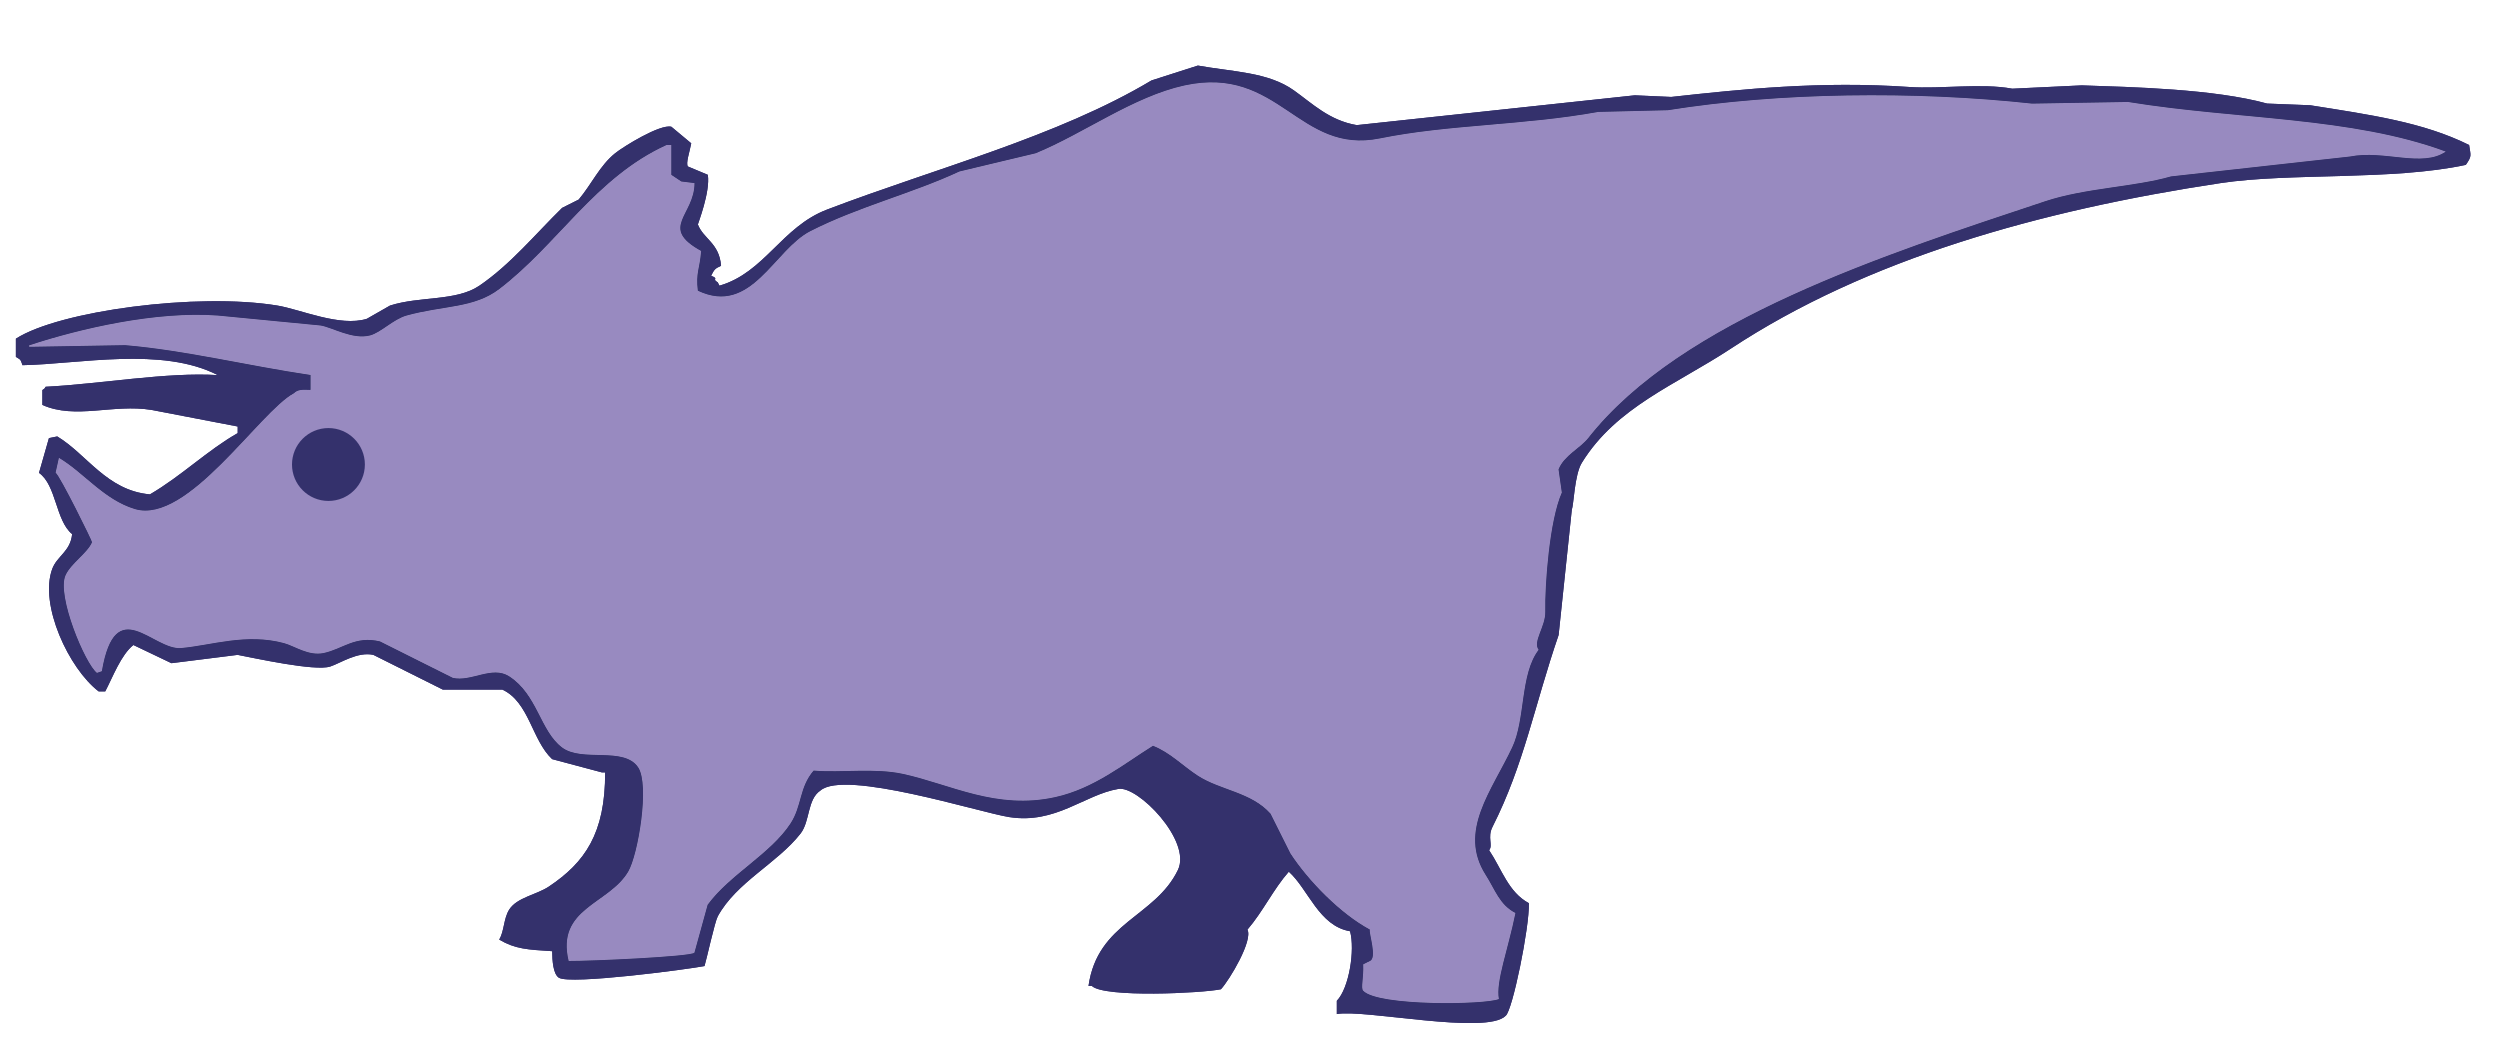
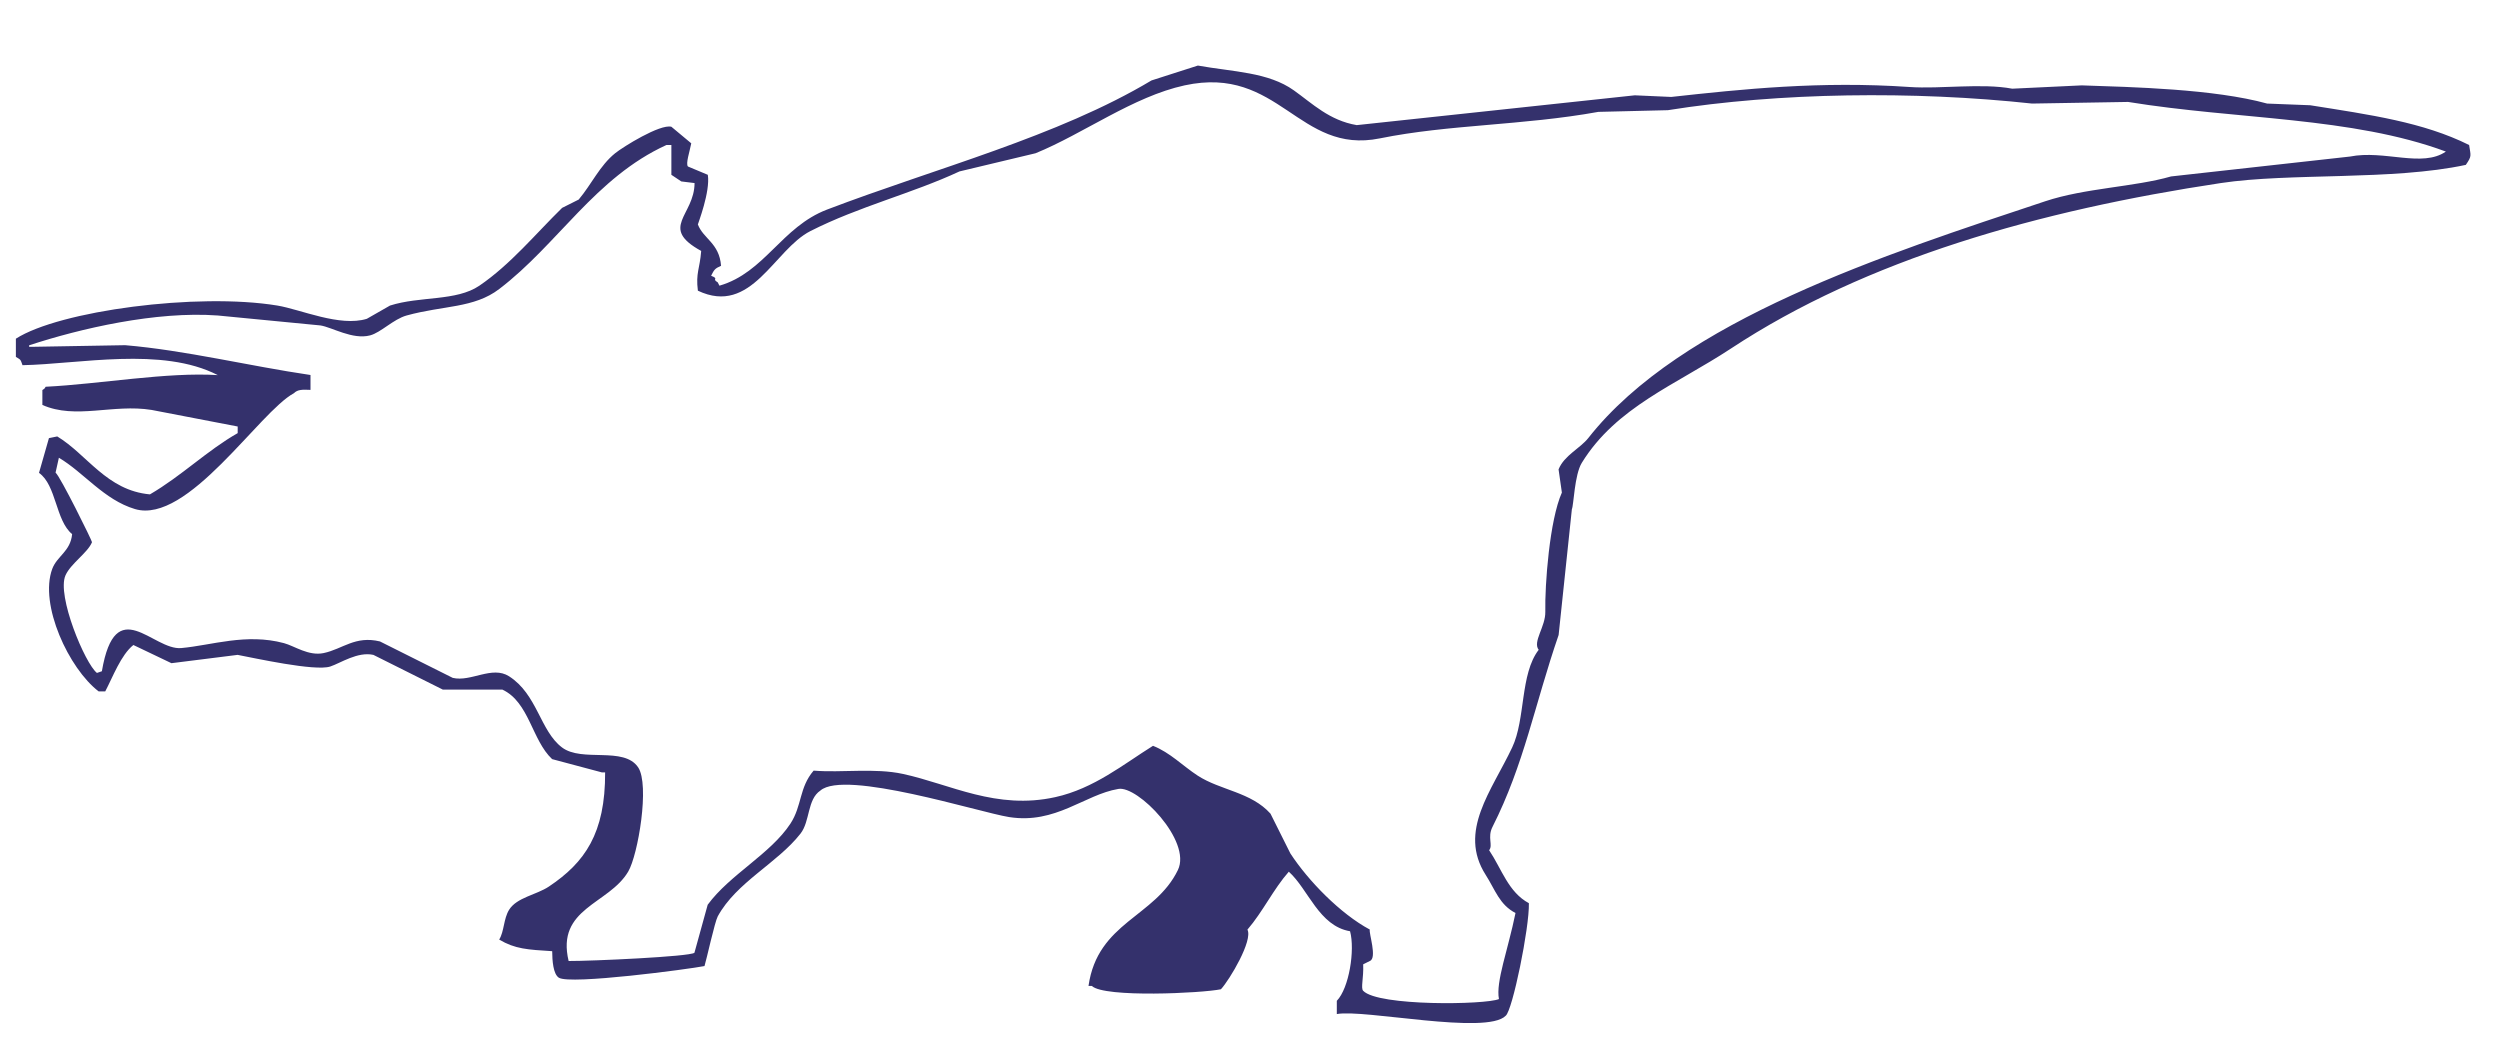
<svg xmlns="http://www.w3.org/2000/svg" version="1.1" id="レイヤー_1" x="0px" y="0px" viewBox="0 0 400 169.55" style="enable-background:new 0 0 400 169.55;" xml:space="preserve">
  <style type="text/css">
	.st0{fill-rule:evenodd;clip-rule:evenodd;fill:#988AC0;}
	.st1{fill-rule:evenodd;clip-rule:evenodd;fill:#34316C;}
</style>
-   <path class="st0" d="M4.66,55.25c8.15-2.68,20.3-5.5,30.19-4.77c5.47,0.53,10.95,1.06,16.42,1.59c1.84,0.28,5.15,2.33,7.95,1.59  c1.71-0.45,3.74-2.6,5.83-3.18c5.88-1.63,10.77-1.14,14.83-4.24c9.42-7.19,15.34-17.83,26.75-23.04c0.26,0,0.53,0,0.79,0  c0,1.59,0,3.18,0,4.77c0.53,0.35,1.06,0.7,1.59,1.06c0.71,0.09,1.41,0.17,2.12,0.26c-0.02,5.22-5.75,7.12,1.06,10.86  c-0.22,2.89-0.89,3.48-0.53,6.36c8.59,4.08,12.17-6.57,18.01-9.54c7.76-3.94,16.29-6.02,23.84-9.54c4.06-0.97,8.12-1.94,12.18-2.91  c7.65-3.12,15.62-9.07,23.84-10.86c15.16-3.29,18.2,11.13,31.25,8.48c11.05-2.24,22.83-2.05,34.96-4.24  c3.71-0.09,7.42-0.18,11.12-0.27c17.73-2.84,39.33-3.11,58.27-1.06c5.12-0.09,10.24-0.18,15.36-0.26  c17.5,2.85,35.77,2.36,50.85,7.94c-3.8,2.62-9.83-0.3-15.36,0.8c-9.53,1.06-19.07,2.12-28.61,3.18c-5.89,1.69-13.76,1.85-20.13,3.97  c-25.63,8.53-58.26,18.99-73.1,37.87c-1.33,1.69-3.86,2.78-4.77,5.03c0.18,1.24,0.35,2.48,0.53,3.71  c-1.97,4.39-2.74,14.79-2.65,19.07c0.05,2.39-2.07,4.8-1.06,6.09c-3,3.9-2.08,11.04-4.24,15.62c-3.28,6.96-8.7,13.41-4.24,20.39  c1.54,2.41,2.2,4.77,4.77,6.1c-1.21,5.94-3.18,11.01-2.65,13.77c-2.11,0.92-19.32,1.18-21.72-1.32c-0.42-0.44,0.09-2.02,0-4.24  c0.35-0.18,0.71-0.35,1.06-0.53c1.22-0.46-0.19-4.48,0-5.03c-4.72-2.53-9.86-7.81-12.71-12.18c-1.06-2.12-2.12-4.24-3.18-6.36  c-3.1-3.47-8.02-3.73-11.65-6.09c-2.37-1.54-4.42-3.7-7.15-4.77c-4.64,2.89-9.45,6.85-15.63,8.21c-9.43,2.09-16.78-2.06-24.37-3.71  c-4.56-0.99-9.8-0.16-14.3-0.53c-2.33,2.71-1.84,5.62-3.71,8.48c-3.2,4.87-9.69,8.14-13.24,12.98c-0.71,2.56-1.41,5.12-2.12,7.68  c-0.65,0.62-16.61,1.34-20.13,1.32c-2.03-8.48,6.43-9.05,9.53-14.3c1.58-2.67,3.47-13.91,1.59-16.69c-2.3-3.4-8.97-0.75-12.18-3.18  c-3.51-2.65-3.94-8.5-8.48-11.39c-2.71-1.73-6.09,0.95-9,0.26c-3.89-1.94-7.77-3.88-11.65-5.83c-3.96-0.96-5.95,1.21-9,1.86  c-2.43,0.51-4.67-1.14-6.36-1.59c-6.05-1.62-11.56,0.35-16.42,0.79c-4.54,0.42-10.54-9.01-12.71,3.71  c-0.26,0.09-0.53,0.18-0.79,0.27c-1.9-1.48-6.47-12.4-5.03-15.62c0.85-1.9,3.57-3.62,4.24-5.3c0.06-0.14-5.08-10.54-5.83-11.13  c0.18-0.79,0.35-1.59,0.53-2.38c3.99,2.35,7.21,6.73,12.18,8.21c8.43,2.5,19.9-15.58,25.43-18.54c0.59-0.6,1.37-0.59,2.65-0.53  c0-0.79,0-1.59,0-2.38c-9.74-1.43-20.12-3.97-29.66-4.77c-4.94,0.09-9.89,0.18-14.83,0.26c-0.18,0-0.35,0-0.53,0  C4.66,55.43,4.66,55.34,4.66,55.25z" />
  <g>
    <path class="st1" d="M3.6,58.43c9.03-0.17,22.33-3.01,31.25,1.59c-8.09-0.52-18.88,1.43-27.54,1.86c-0.37,0.5-0.02,0.16-0.53,0.53   c0,0.8,0,1.59,0,2.38c5.32,2.37,11.31-0.2,17.48,0.8c4.59,0.88,9.18,1.77,13.77,2.65c0,0.35,0,0.71,0,1.06   c-4.85,2.75-8.98,6.85-14.04,9.8c-6.91-0.62-10.06-6.39-14.83-9.27c-0.44,0.09-0.88,0.18-1.33,0.27c-0.53,1.85-1.06,3.71-1.59,5.56   c2.79,1.96,2.64,7.61,5.3,9.8c-0.26,2.77-2.41,3.49-3.18,5.56c-2.12,5.73,2.67,15.97,7.42,19.6c0.35,0,0.7,0,1.06,0   c1.21-2.3,2.51-5.83,4.5-7.42c2.03,0.97,4.06,1.94,6.09,2.91c3.53-0.44,7.06-0.88,10.59-1.33c2.62,0.49,12.39,2.67,14.83,1.86   c1.63-0.54,4.38-2.42,6.89-1.86c3.71,1.86,7.42,3.71,11.12,5.56c3.18,0,6.36,0,9.53,0c4.29,2.02,4.7,8.07,7.95,11.12   c2.65,0.71,5.3,1.41,7.95,2.12c0.18,0,0.35,0,0.53,0c0.04,9.79-3.26,14.43-9,18.27c-1.99,1.33-5.12,1.73-6.36,3.71   c-0.9,1.44-0.78,3.48-1.59,4.77c2.54,1.52,4.56,1.61,8.48,1.86c0.01,1.53,0.16,3.65,1.06,4.24c1.79,1.17,20.88-1.38,23.31-1.86   c0.32-1.02,1.64-7.07,2.12-7.95c2.98-5.47,9.53-8.5,13.24-13.24c1.55-1.98,1.06-5.47,3.18-6.89c3.88-3.4,25.42,3.48,30.19,4.24   c7.47,1.18,12.07-3.59,17.48-4.5c3.07-0.59,11.8,8.31,9.53,12.98c-3.66,7.55-12.84,8.31-14.3,18.54c0.18,0,0.35,0,0.53,0   c2.01,1.92,17.66,1.16,20.66,0.53c1.43-1.57,5.14-7.82,4.24-9.54c2.47-2.87,4.15-6.47,6.62-9.27c3.14,2.83,4.81,8.68,9.8,9.53   c0.81,3-0.15,9.1-2.12,11.13c0,0.71,0,1.41,0,2.12c4.36-0.82,23.99,3.4,27.02,0.27c1.09-0.84,3.81-14.11,3.71-18.01   c-3.29-1.77-4.33-5.44-6.36-8.48c0.66-0.78-0.31-2.05,0.53-3.71c5.09-10.06,6.73-19.52,10.59-30.72   c0.71-6.71,1.41-13.42,2.12-20.13c0.3-0.64,0.41-5.51,1.59-7.42c5.5-8.93,15.06-12.49,23.84-18.27   c21.69-14.3,49.39-22.12,78.4-26.49c11.08-1.67,27.45-0.38,39.2-2.91c0.98-1.43,0.8-1.39,0.53-3.18   c-7.36-3.66-15.8-4.83-25.43-6.36c-2.3-0.09-4.59-0.18-6.89-0.27c-8.48-2.34-21.59-2.64-29.66-2.91   c-3.71,0.18-7.42,0.35-11.12,0.53c-4.88-0.92-11.48,0.07-16.42-0.27c-14.28-0.98-26.78,0.34-38.14,1.59   c-1.94-0.09-3.89-0.18-5.83-0.26c-14.83,1.59-29.66,3.18-44.49,4.77c-4.38-0.75-7.06-3.42-10.06-5.56   c-4.11-2.93-9.67-2.95-15.36-3.97c-2.47,0.79-4.94,1.59-7.42,2.38c-15.07,9.01-34.5,14.02-51.91,20.66   c-7.29,2.78-9.97,10.08-17.22,12.18c-0.09-0.18-0.18-0.35-0.27-0.53c-1.06-0.63,0.33-0.5-1.06-1.06c0.47-0.94,0.58-1.16,1.59-1.59   c-0.28-3.65-2.85-4.32-3.71-6.62c-0.02-0.05,2.02-5.25,1.59-7.94c-1.06-0.44-2.12-0.89-3.18-1.33c-0.39-0.45,0.28-2.38,0.53-3.71   c-1.06-0.88-2.12-1.77-3.18-2.65c-1.81-0.47-7.74,3.22-9,4.24c-2.46,1.98-3.78,4.98-5.83,7.41c-0.88,0.44-1.77,0.88-2.65,1.33   c-4.26,4.17-8.25,9.05-13.24,12.45c-3.71,2.52-9.51,1.64-14.3,3.18c-1.24,0.71-2.47,1.41-3.71,2.12c-4.31,1.33-10.58-1.5-14.3-2.12   c-12.81-2.11-34.88,0.83-41.85,5.3c0,0.97,0,1.94,0,2.91C3.33,57.59,3.26,57.45,3.6,58.43z M4.66,55.25   c8.15-2.68,20.3-5.5,30.19-4.77c5.47,0.53,10.95,1.06,16.42,1.59c1.84,0.28,5.15,2.33,7.95,1.59c1.71-0.45,3.74-2.6,5.83-3.18   c5.88-1.63,10.77-1.14,14.83-4.24c9.42-7.19,15.34-17.83,26.75-23.04c0.26,0,0.53,0,0.79,0c0,1.59,0,3.18,0,4.77   c0.53,0.35,1.06,0.7,1.59,1.06c0.71,0.09,1.41,0.17,2.12,0.26c-0.02,5.22-5.75,7.12,1.06,10.86c-0.22,2.89-0.89,3.48-0.53,6.36   c8.59,4.08,12.17-6.57,18.01-9.54c7.76-3.94,16.29-6.02,23.84-9.54c4.06-0.97,8.12-1.94,12.18-2.91   c7.65-3.12,15.62-9.07,23.84-10.86c15.16-3.29,18.2,11.13,31.25,8.48c11.05-2.24,22.83-2.05,34.96-4.24   c3.71-0.09,7.42-0.18,11.12-0.27c17.73-2.84,39.33-3.11,58.27-1.06c5.12-0.09,10.24-0.18,15.36-0.26   c17.5,2.85,35.77,2.36,50.85,7.94c-3.8,2.62-9.83-0.3-15.36,0.8c-9.53,1.06-19.07,2.12-28.61,3.18   c-5.89,1.69-13.76,1.85-20.13,3.97c-25.63,8.53-58.26,18.99-73.1,37.87c-1.33,1.69-3.86,2.78-4.77,5.03   c0.18,1.24,0.35,2.48,0.53,3.71c-1.97,4.39-2.74,14.79-2.65,19.07c0.05,2.39-2.07,4.8-1.06,6.09c-3,3.9-2.08,11.04-4.24,15.62   c-3.28,6.96-8.7,13.41-4.24,20.39c1.54,2.41,2.2,4.77,4.77,6.1c-1.21,5.94-3.18,11.01-2.65,13.77c-2.11,0.92-19.32,1.18-21.72-1.32   c-0.42-0.44,0.09-2.02,0-4.24c0.35-0.18,0.71-0.35,1.06-0.53c1.22-0.46-0.19-4.48,0-5.03c-4.72-2.53-9.86-7.81-12.71-12.18   c-1.06-2.12-2.12-4.24-3.18-6.36c-3.1-3.47-8.02-3.73-11.65-6.09c-2.37-1.54-4.42-3.7-7.15-4.77c-4.64,2.89-9.45,6.85-15.63,8.21   c-9.43,2.09-16.78-2.06-24.37-3.71c-4.56-0.99-9.8-0.16-14.3-0.53c-2.33,2.71-1.84,5.62-3.71,8.48c-3.2,4.87-9.69,8.14-13.24,12.98   c-0.71,2.56-1.41,5.12-2.12,7.68c-0.65,0.62-16.61,1.34-20.13,1.32c-2.03-8.48,6.43-9.05,9.53-14.3   c1.58-2.67,3.47-13.91,1.59-16.69c-2.3-3.4-8.97-0.75-12.18-3.18c-3.51-2.65-3.94-8.5-8.48-11.39c-2.71-1.73-6.09,0.95-9,0.26   c-3.89-1.94-7.77-3.88-11.65-5.83c-3.96-0.96-5.95,1.21-9,1.86c-2.43,0.51-4.67-1.14-6.36-1.59c-6.05-1.62-11.56,0.35-16.42,0.79   c-4.54,0.42-10.54-9.01-12.71,3.71c-0.26,0.09-0.53,0.18-0.79,0.27c-1.9-1.48-6.47-12.4-5.03-15.62c0.85-1.9,3.57-3.62,4.24-5.3   c0.06-0.14-5.08-10.54-5.83-11.13c0.18-0.79,0.35-1.59,0.53-2.38c3.99,2.35,7.21,6.73,12.18,8.21c8.43,2.5,19.9-15.58,25.43-18.54   c0.59-0.6,1.37-0.59,2.65-0.53c0-0.79,0-1.59,0-2.38c-9.74-1.43-20.12-3.97-29.66-4.77c-4.94,0.09-9.89,0.18-14.83,0.26   c-0.18,0-0.35,0-0.53,0C4.66,55.43,4.66,55.34,4.66,55.25z" />
-     <path class="st1" d="M3.6,58.43c9.03-0.17,22.33-3.01,31.25,1.59c-8.09-0.52-18.88,1.43-27.54,1.86c-0.37,0.5-0.02,0.16-0.53,0.53   c0,0.8,0,1.59,0,2.38c5.32,2.37,11.31-0.2,17.48,0.8c4.59,0.88,9.18,1.77,13.77,2.65c0,0.35,0,0.71,0,1.06   c-4.85,2.75-8.98,6.85-14.04,9.8c-6.91-0.62-10.06-6.39-14.83-9.27c-0.44,0.09-0.88,0.18-1.33,0.27c-0.53,1.85-1.06,3.71-1.59,5.56   c2.79,1.96,2.64,7.61,5.3,9.8c-0.26,2.77-2.41,3.49-3.18,5.56c-2.12,5.73,2.67,15.97,7.42,19.6c0.35,0,0.7,0,1.06,0   c1.21-2.3,2.51-5.83,4.5-7.42c2.03,0.97,4.06,1.94,6.09,2.91c3.53-0.44,7.06-0.88,10.59-1.33c2.62,0.49,12.39,2.67,14.83,1.86   c1.63-0.54,4.38-2.42,6.89-1.86c3.71,1.86,7.42,3.71,11.12,5.56c3.18,0,6.36,0,9.53,0c4.29,2.02,4.7,8.07,7.95,11.12   c2.65,0.71,5.3,1.41,7.95,2.12c0.18,0,0.35,0,0.53,0c0.04,9.79-3.26,14.43-9,18.27c-1.99,1.33-5.12,1.73-6.36,3.71   c-0.9,1.44-0.78,3.48-1.59,4.77c2.54,1.52,4.56,1.61,8.48,1.86c0.01,1.53,0.16,3.65,1.06,4.24c1.79,1.17,20.88-1.38,23.31-1.86   c0.32-1.02,1.64-7.07,2.12-7.95c2.98-5.47,9.53-8.5,13.24-13.24c1.55-1.98,1.06-5.47,3.18-6.89c3.88-3.4,25.42,3.48,30.19,4.24   c7.47,1.18,12.07-3.59,17.48-4.5c3.07-0.59,11.8,8.31,9.53,12.98c-3.66,7.55-12.84,8.31-14.3,18.54c0.18,0,0.35,0,0.53,0   c2.01,1.92,17.66,1.16,20.66,0.53c1.43-1.57,5.14-7.82,4.24-9.54c2.47-2.87,4.15-6.47,6.62-9.27c3.14,2.83,4.81,8.68,9.8,9.53   c0.81,3-0.15,9.1-2.12,11.13c0,0.71,0,1.41,0,2.12c4.36-0.82,23.99,3.4,27.02,0.27c1.09-0.84,3.81-14.11,3.71-18.01   c-3.29-1.77-4.33-5.44-6.36-8.48c0.66-0.78-0.31-2.05,0.53-3.71c5.09-10.06,6.73-19.52,10.59-30.72   c0.71-6.71,1.41-13.42,2.12-20.13c0.3-0.64,0.41-5.51,1.59-7.42c5.5-8.93,15.06-12.49,23.84-18.27   c21.69-14.3,49.39-22.12,78.4-26.49c11.08-1.67,27.45-0.38,39.2-2.91c0.98-1.43,0.8-1.39,0.53-3.18   c-7.36-3.66-15.8-4.83-25.43-6.36c-2.3-0.09-4.59-0.18-6.89-0.27c-8.48-2.34-21.59-2.64-29.66-2.91   c-3.71,0.18-7.42,0.35-11.12,0.53c-4.88-0.92-11.48,0.07-16.42-0.27c-14.28-0.98-26.78,0.34-38.14,1.59   c-1.94-0.09-3.89-0.18-5.83-0.26c-14.83,1.59-29.66,3.18-44.49,4.77c-4.38-0.75-7.06-3.42-10.06-5.56   c-4.11-2.93-9.67-2.95-15.36-3.97c-2.47,0.79-4.94,1.59-7.42,2.38c-15.07,9.01-34.5,14.02-51.91,20.66   c-7.29,2.78-9.97,10.08-17.22,12.18c-0.09-0.18-0.18-0.35-0.27-0.53c-1.06-0.63,0.33-0.5-1.06-1.06c0.47-0.94,0.58-1.16,1.59-1.59   c-0.28-3.65-2.85-4.32-3.71-6.62c-0.02-0.05,2.02-5.25,1.59-7.94c-1.06-0.44-2.12-0.89-3.18-1.33c-0.39-0.45,0.28-2.38,0.53-3.71   c-1.06-0.88-2.12-1.77-3.18-2.65c-1.81-0.47-7.74,3.22-9,4.24c-2.46,1.98-3.78,4.98-5.83,7.41c-0.88,0.44-1.77,0.88-2.65,1.33   c-4.26,4.17-8.25,9.05-13.24,12.45c-3.71,2.52-9.51,1.64-14.3,3.18c-1.24,0.71-2.47,1.41-3.71,2.12c-4.31,1.33-10.58-1.5-14.3-2.12   c-12.81-2.11-34.88,0.83-41.85,5.3c0,0.97,0,1.94,0,2.91C3.33,57.59,3.26,57.45,3.6,58.43z M4.66,55.25   c8.15-2.68,20.3-5.5,30.19-4.77c5.47,0.53,10.95,1.06,16.42,1.59c1.84,0.28,5.15,2.33,7.95,1.59c1.71-0.45,3.74-2.6,5.83-3.18   c5.88-1.63,10.77-1.14,14.83-4.24c9.42-7.19,15.34-17.83,26.75-23.04c0.26,0,0.53,0,0.79,0c0,1.59,0,3.18,0,4.77   c0.53,0.35,1.06,0.7,1.59,1.06c0.71,0.09,1.41,0.17,2.12,0.26c-0.02,5.22-5.75,7.12,1.06,10.86c-0.22,2.89-0.89,3.48-0.53,6.36   c8.59,4.08,12.17-6.57,18.01-9.54c7.76-3.94,16.29-6.02,23.84-9.54c4.06-0.97,8.12-1.94,12.18-2.91   c7.65-3.12,15.62-9.07,23.84-10.86c15.16-3.29,18.2,11.13,31.25,8.48c11.05-2.24,22.83-2.05,34.96-4.24   c3.71-0.09,7.42-0.18,11.12-0.27c17.73-2.84,39.33-3.11,58.27-1.06c5.12-0.09,10.24-0.18,15.36-0.26   c17.5,2.85,35.77,2.36,50.85,7.94c-3.8,2.62-9.83-0.3-15.36,0.8c-9.53,1.06-19.07,2.12-28.61,3.18   c-5.89,1.69-13.76,1.85-20.13,3.97c-25.63,8.53-58.26,18.99-73.1,37.87c-1.33,1.69-3.86,2.78-4.77,5.03   c0.18,1.24,0.35,2.48,0.53,3.71c-1.97,4.39-2.74,14.79-2.65,19.07c0.05,2.39-2.07,4.8-1.06,6.09c-3,3.9-2.08,11.04-4.24,15.62   c-3.28,6.96-8.7,13.41-4.24,20.39c1.54,2.41,2.2,4.77,4.77,6.1c-1.21,5.94-3.18,11.01-2.65,13.77c-2.11,0.92-19.32,1.18-21.72-1.32   c-0.42-0.44,0.09-2.02,0-4.24c0.35-0.18,0.71-0.35,1.06-0.53c1.22-0.46-0.19-4.48,0-5.03c-4.72-2.53-9.86-7.81-12.71-12.18   c-1.06-2.12-2.12-4.24-3.18-6.36c-3.1-3.47-8.02-3.73-11.65-6.09c-2.37-1.54-4.42-3.7-7.15-4.77c-4.64,2.89-9.45,6.85-15.63,8.21   c-9.43,2.09-16.78-2.06-24.37-3.71c-4.56-0.99-9.8-0.16-14.3-0.53c-2.33,2.71-1.84,5.62-3.71,8.48c-3.2,4.87-9.69,8.14-13.24,12.98   c-0.71,2.56-1.41,5.12-2.12,7.68c-0.65,0.62-16.61,1.34-20.13,1.32c-2.03-8.48,6.43-9.05,9.53-14.3   c1.58-2.67,3.47-13.91,1.59-16.69c-2.3-3.4-8.97-0.75-12.18-3.18c-3.51-2.65-3.94-8.5-8.48-11.39c-2.71-1.73-6.09,0.95-9,0.26   c-3.89-1.94-7.77-3.88-11.65-5.83c-3.96-0.96-5.95,1.21-9,1.86c-2.43,0.51-4.67-1.14-6.36-1.59c-6.05-1.62-11.56,0.35-16.42,0.79   c-4.54,0.42-10.54-9.01-12.71,3.71c-0.26,0.09-0.53,0.18-0.79,0.27c-1.9-1.48-6.47-12.4-5.03-15.62c0.85-1.9,3.57-3.62,4.24-5.3   c0.06-0.14-5.08-10.54-5.83-11.13c0.18-0.79,0.35-1.59,0.53-2.38c3.99,2.35,7.21,6.73,12.18,8.21c8.43,2.5,19.9-15.58,25.43-18.54   c0.59-0.6,1.37-0.59,2.65-0.53c0-0.79,0-1.59,0-2.38c-9.74-1.43-20.12-3.97-29.66-4.77c-4.94,0.09-9.89,0.18-14.83,0.26   c-0.18,0-0.35,0-0.53,0C4.66,55.43,4.66,55.34,4.66,55.25z" />
-     <path class="st1" d="M46.72,74.32c0-3.22,2.61-5.83,5.83-5.83s5.83,2.61,5.83,5.83c0,3.22-2.61,5.83-5.83,5.83   S46.72,77.54,46.72,74.32z" />
  </g>
</svg>